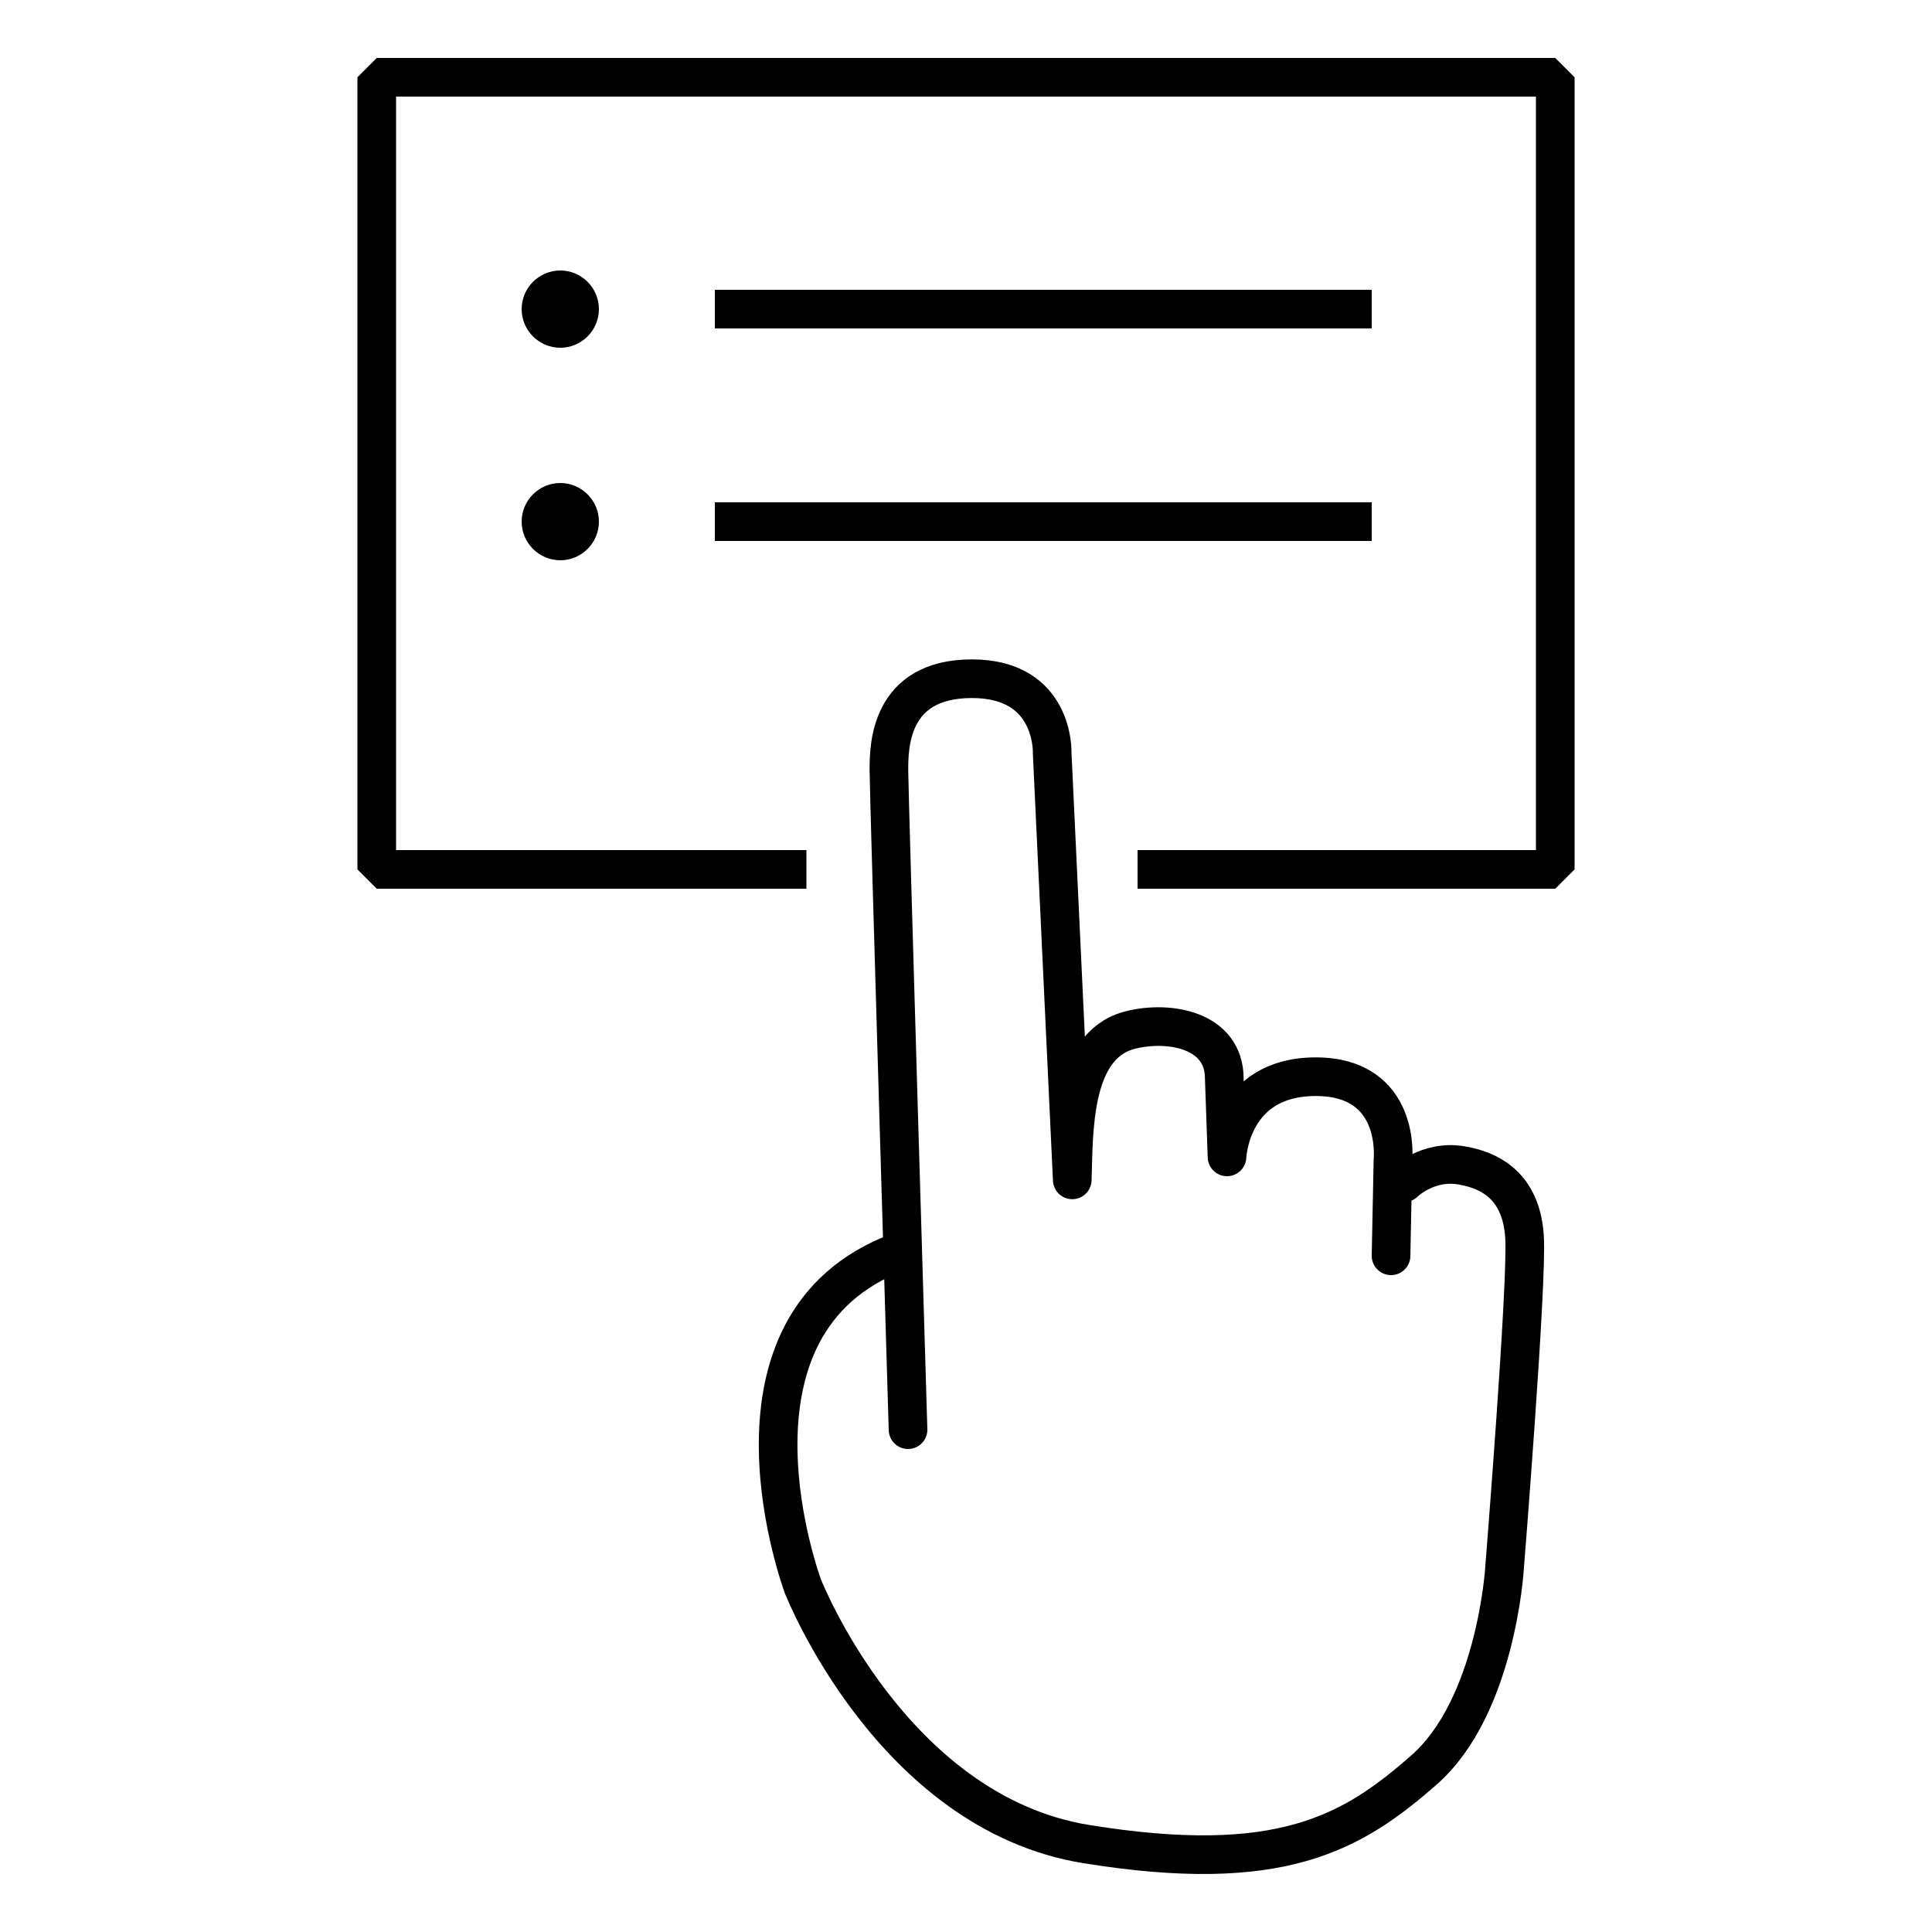
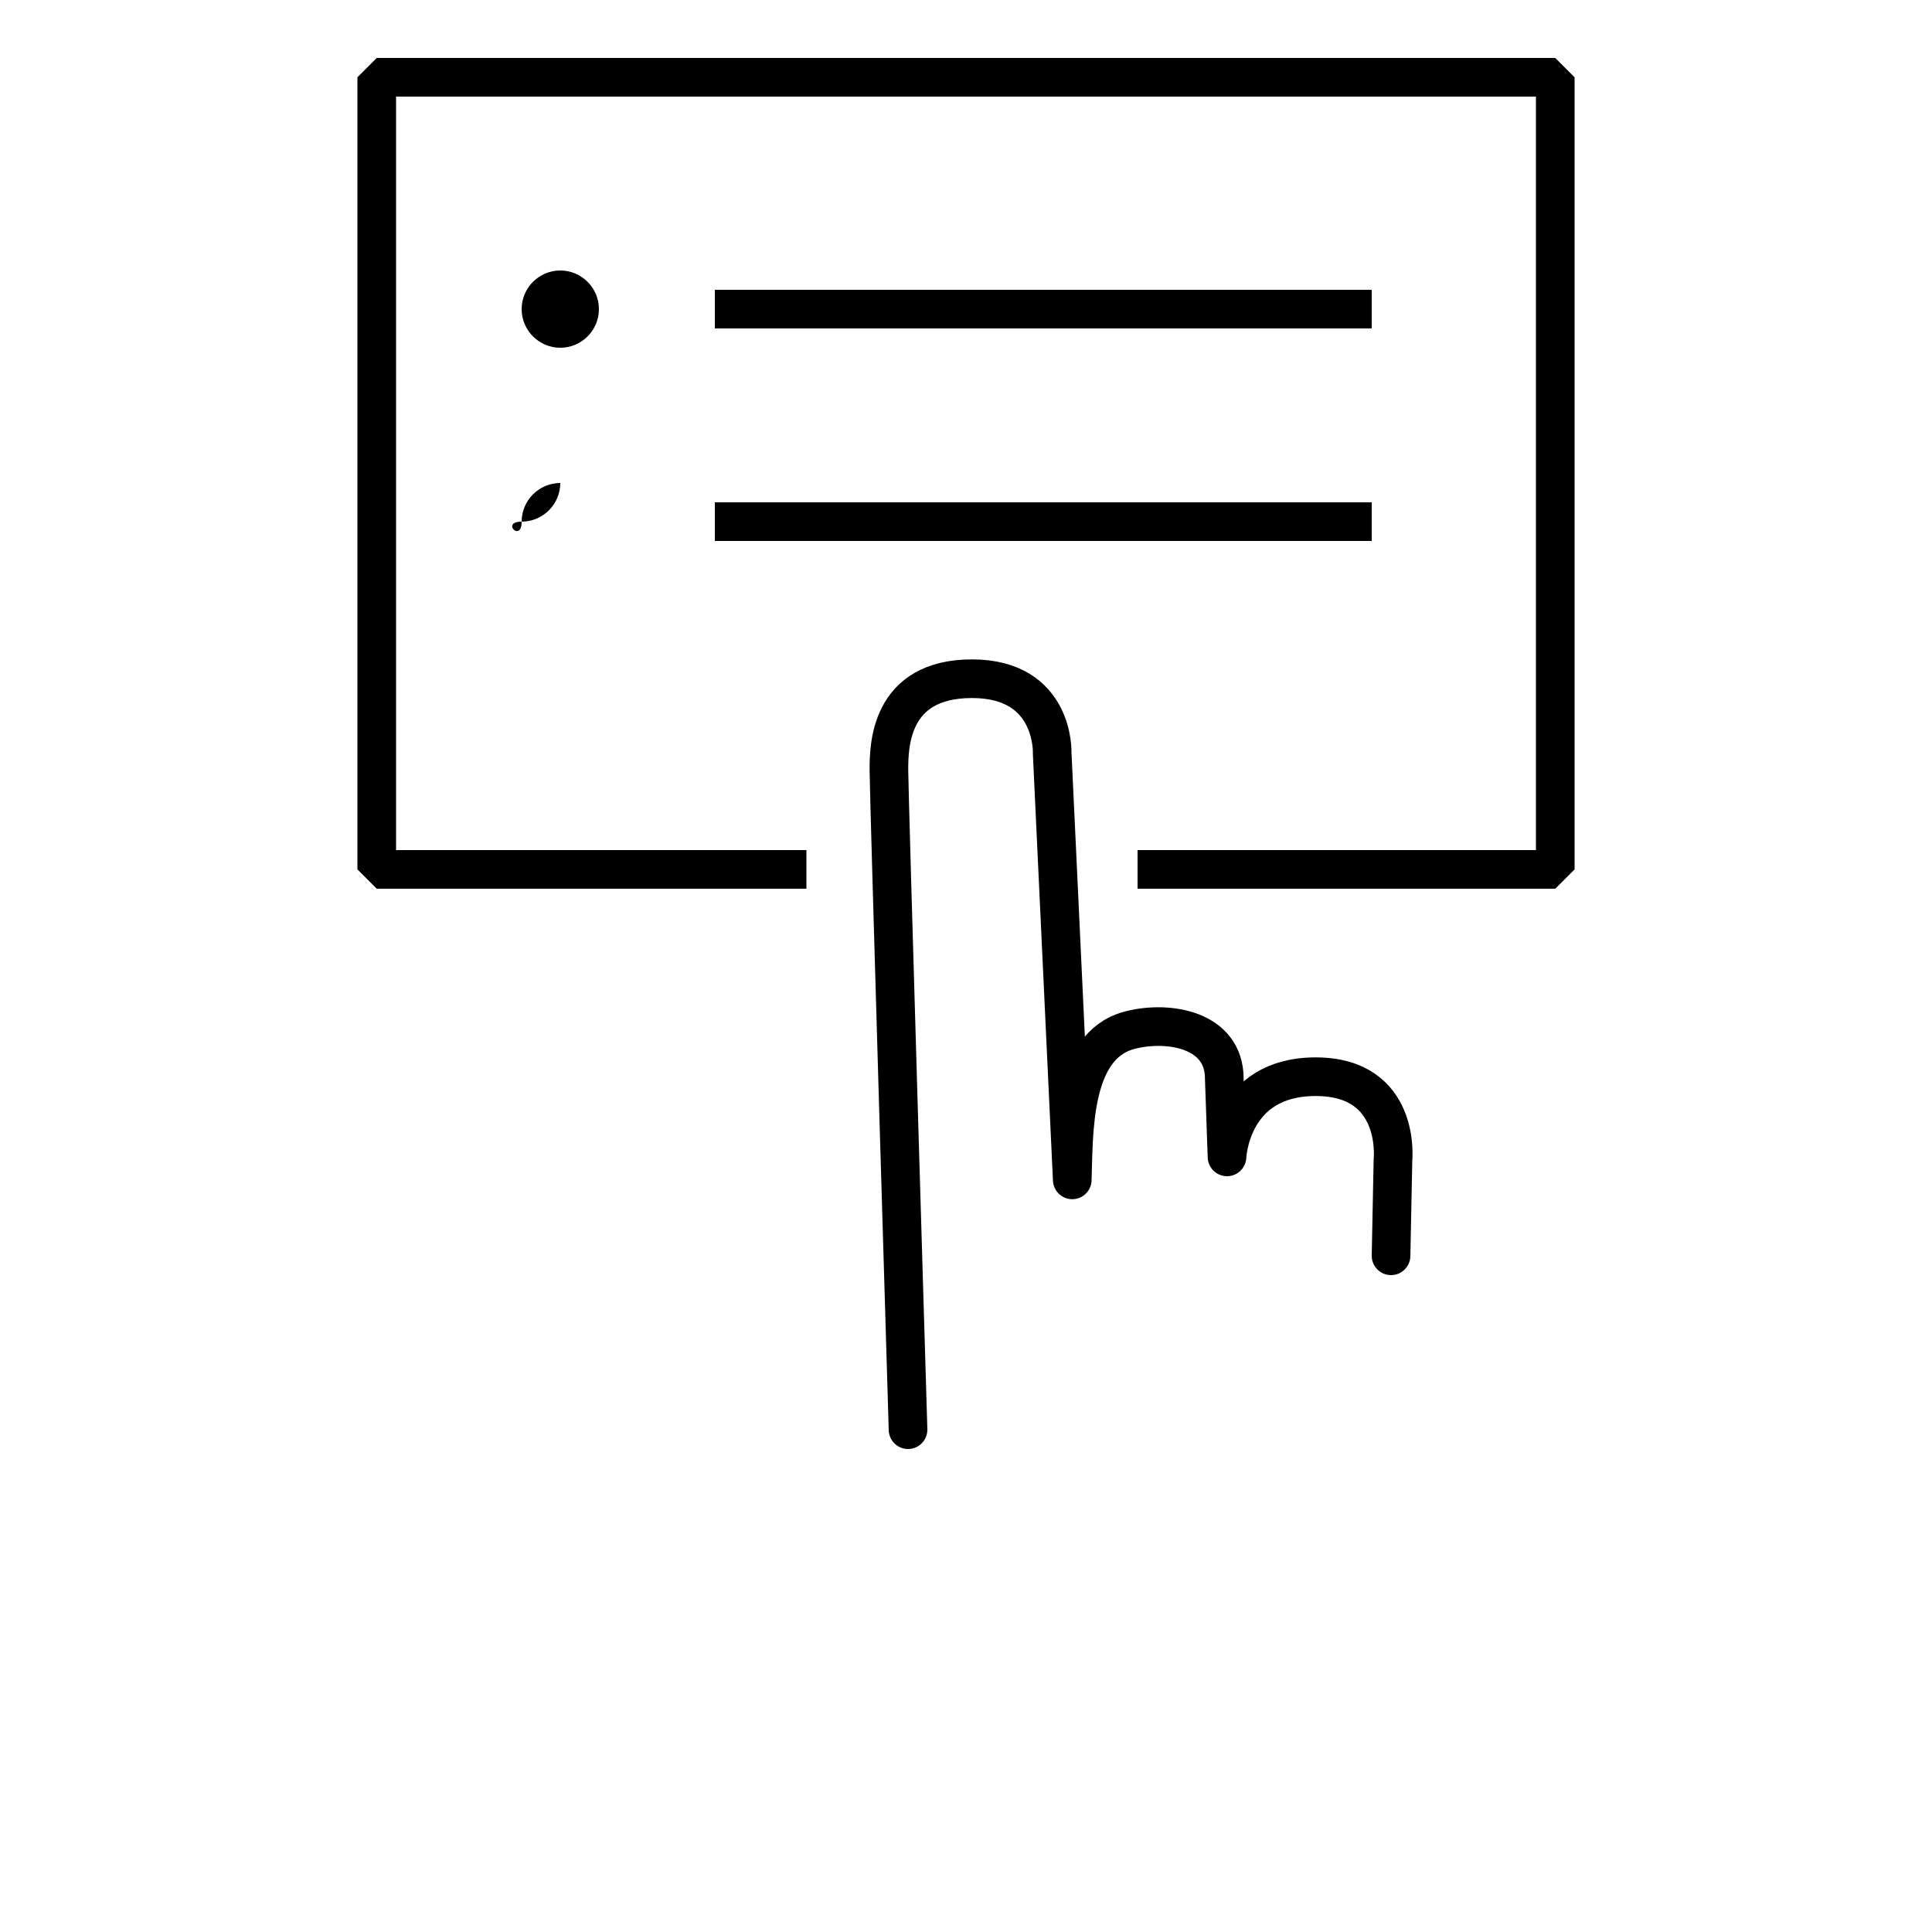
<svg xmlns="http://www.w3.org/2000/svg" xmlns:xlink="http://www.w3.org/1999/xlink" version="1.1" id="Warstwa_1" x="0px" y="0px" viewBox="0 0 100 100" style="enable-background:new 0 0 100 100;" xml:space="preserve">
  <style type="text/css">
	.st0{fill:none;stroke:#000000;stroke-width:2;stroke-linejoin:bevel;stroke-miterlimit:10;}
	.st1{clip-path:url(#SVGID_00000072272108897844275170000008940790290632933785_);}
	
		.st2{clip-path:url(#SVGID_00000072272108897844275170000008940790290632933785_);fill:none;stroke:#000000;stroke-width:2;stroke-linecap:round;stroke-linejoin:round;stroke-miterlimit:10;}
	
		.st3{clip-path:url(#SVGID_00000072272108897844275170000008940790290632933785_);fill:none;stroke:#FF00FF;stroke-width:6;stroke-miterlimit:10;}
</style>
  <polyline class="st0" points="41.74,45 19.5,45 19.5,4 80.5,4 80.5,45 58.88,45 " />
  <line class="st0" x1="37" y1="27" x2="71" y2="27" />
  <line class="st0" x1="37" y1="16" x2="71" y2="16" />
  <g>
    <defs>
      <rect id="SVGID_1_" width="100" height="100" />
    </defs>
    <clipPath id="SVGID_00000042001466984446367770000015511190439743632769_">
      <use xlink:href="#SVGID_1_" style="overflow:visible;" />
    </clipPath>
    <path style="clip-path:url(#SVGID_00000042001466984446367770000015511190439743632769_);" d="M27,16c0-1.1,0.9-2,2-2s2,0.9,2,2   c0,1.1-0.9,2-2,2S27,17.1,27,16" />
-     <path style="clip-path:url(#SVGID_00000042001466984446367770000015511190439743632769_);" d="M27,27c0-1.1,0.9-2,2-2s2,0.9,2,2   c0,1.1-0.9,2-2,2S27,28.1,27,27" />
+     <path style="clip-path:url(#SVGID_00000042001466984446367770000015511190439743632769_);" d="M27,27c0-1.1,0.9-2,2-2c0,1.1-0.9,2-2,2S27,28.1,27,27" />
    <path style="clip-path:url(#SVGID_00000042001466984446367770000015511190439743632769_);fill:none;stroke:#000000;stroke-width:2;stroke-linecap:round;stroke-linejoin:round;stroke-miterlimit:10;" d="   M47,74c0,0-0.99-32.94-0.99-34.13c0-1.19,0-4.74,4.3-4.74c4.3,0,4.15,3.84,4.15,3.84l1.04,22.1c0.08-2.46-0.05-6.9,2.91-7.73   c1.88-0.52,4.76-0.14,4.95,2.24l0.15,4.3c0,0,0.15-4.15,4.59-4.15c4.45,0,4,4.3,4,4.3L72,65" />
-     <path style="clip-path:url(#SVGID_00000042001466984446367770000015511190439743632769_);fill:none;stroke:#000000;stroke-width:2;stroke-linecap:round;stroke-linejoin:round;stroke-miterlimit:10;" d="   M72.69,61.21c0,0,1.19-1.19,2.96-0.89c1.78,0.3,3.11,1.33,3.26,3.71c0.15,2.37-1.04,17.19-1.04,17.19s-0.44,7.11-4.15,10.38   c-3.71,3.26-7.41,5.48-17.49,3.85c-10.08-1.63-14.67-13.34-14.67-13.34S36.66,69,46,65" />
    <rect x="-1467" y="-84" style="clip-path:url(#SVGID_00000042001466984446367770000015511190439743632769_);fill:none;stroke:#FF00FF;stroke-width:6;stroke-miterlimit:10;" width="2562" height="211" />
  </g>
</svg>